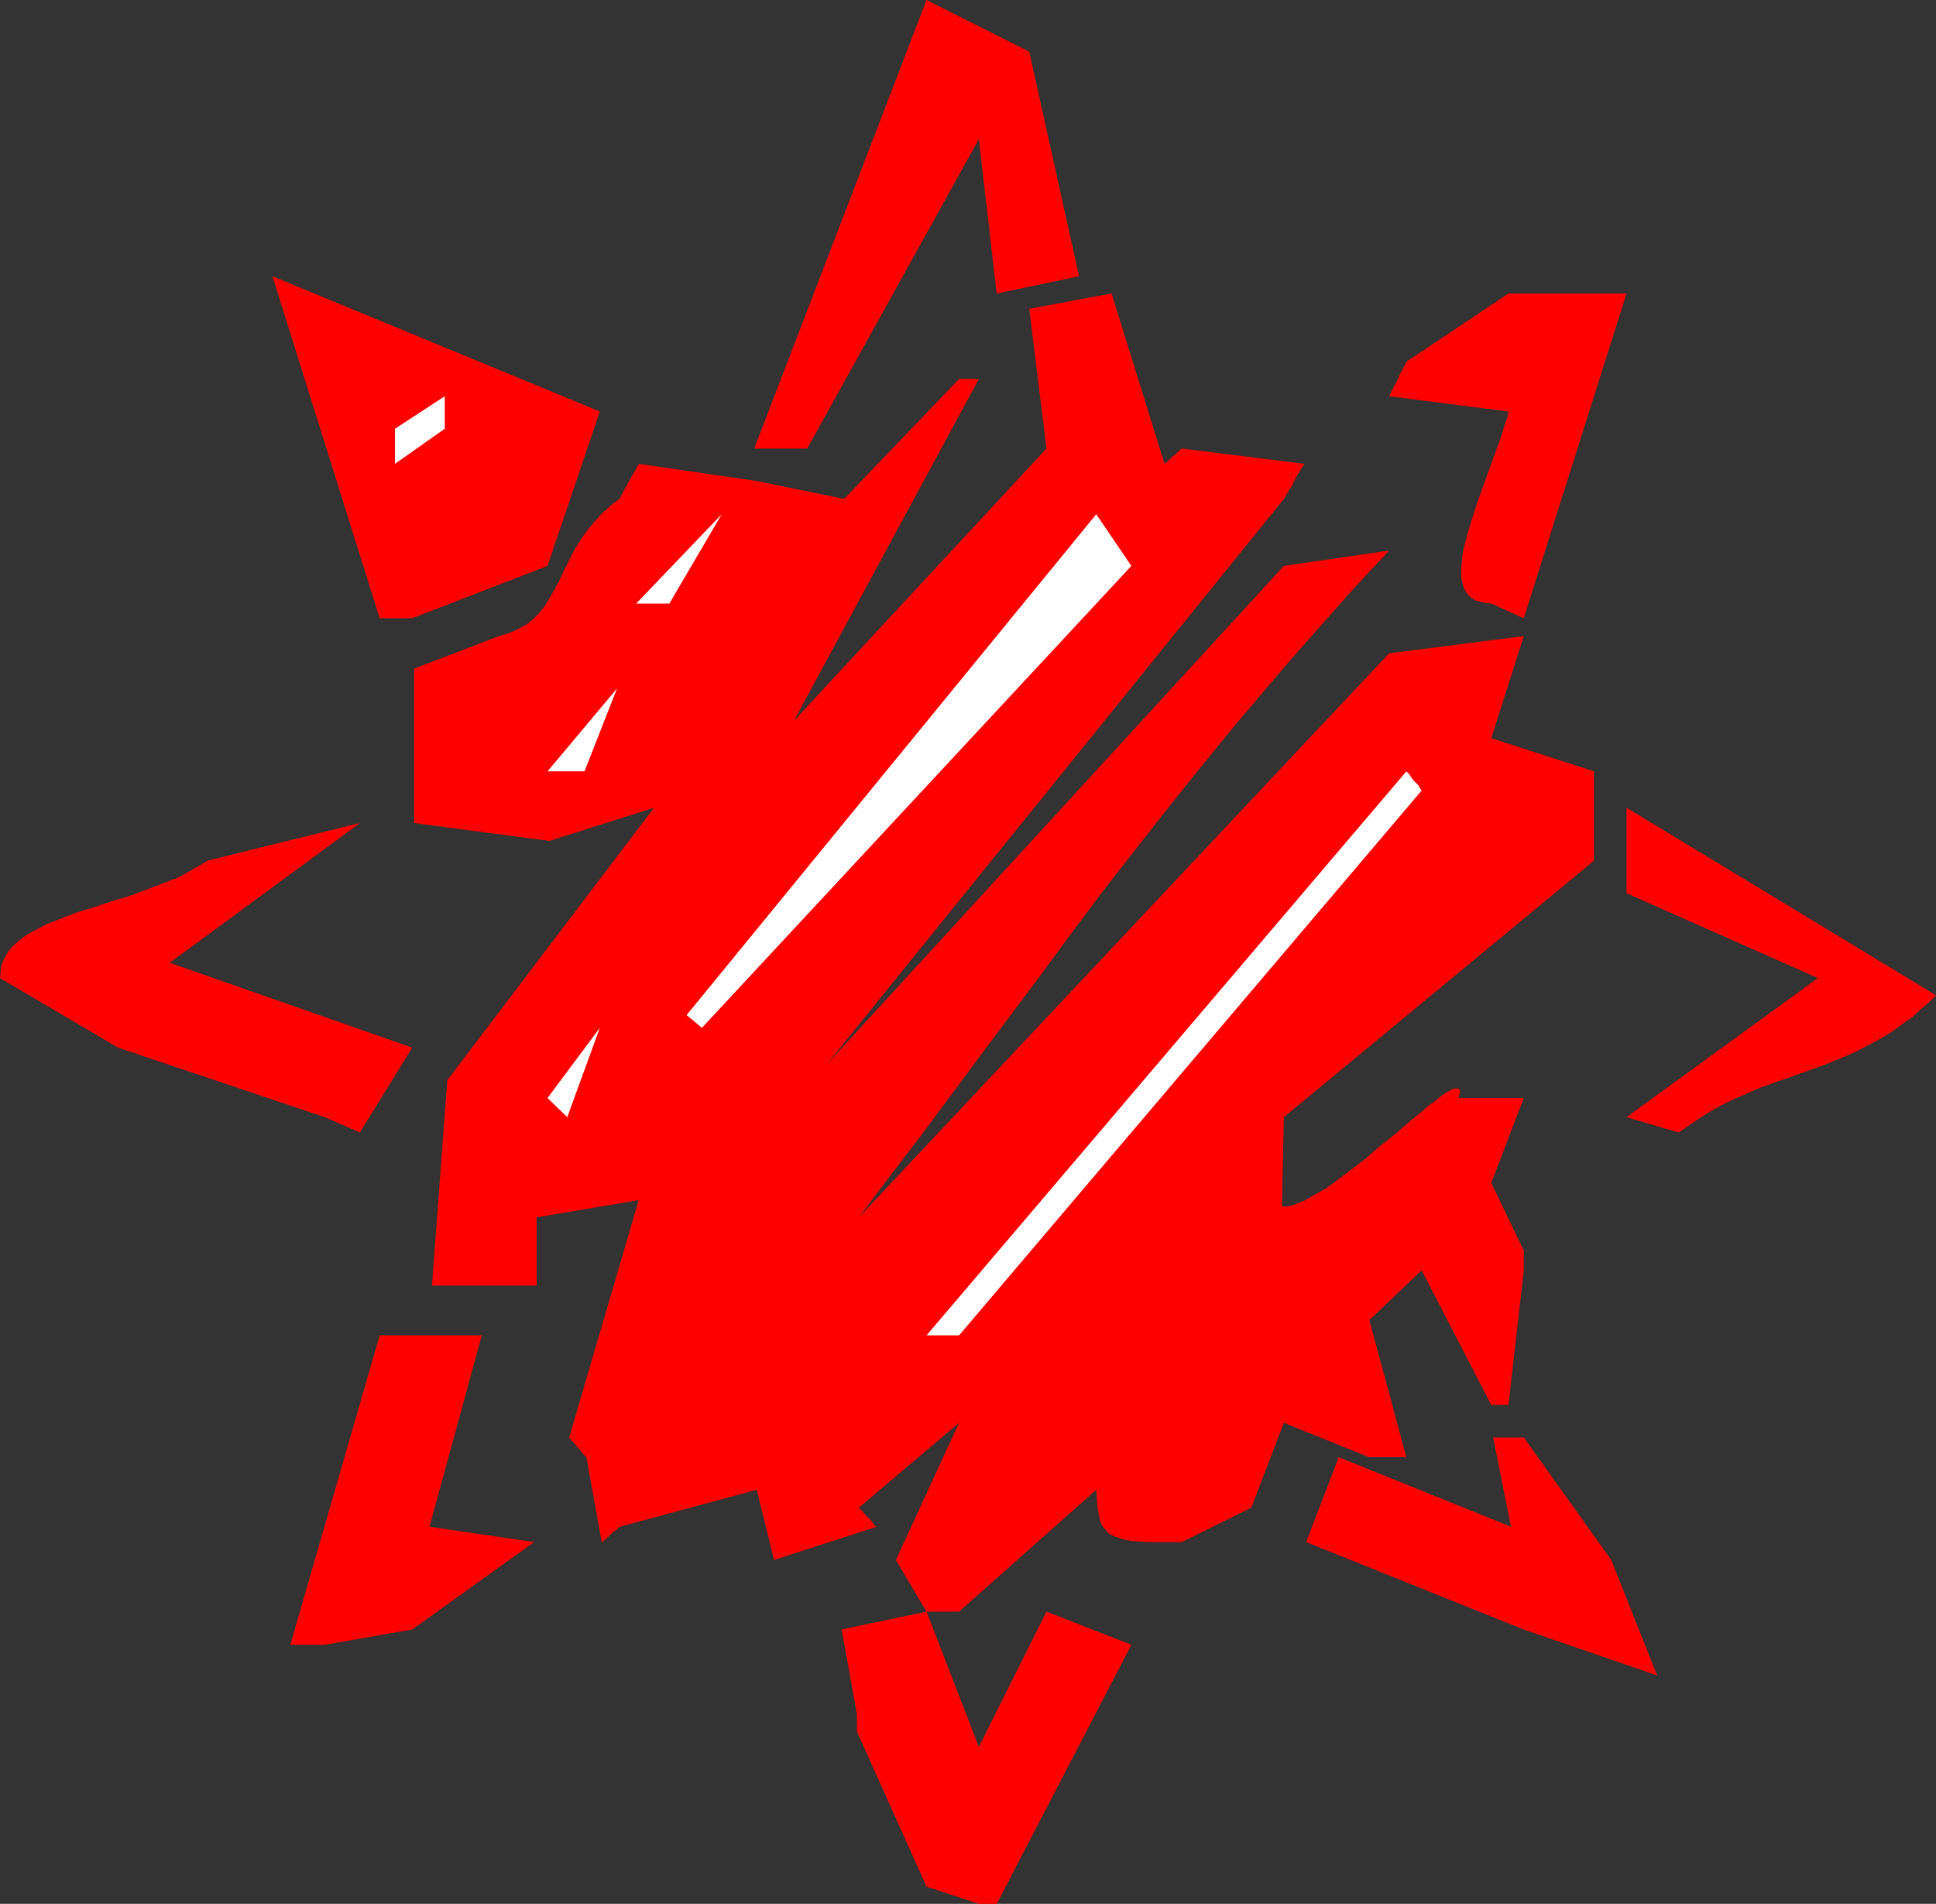
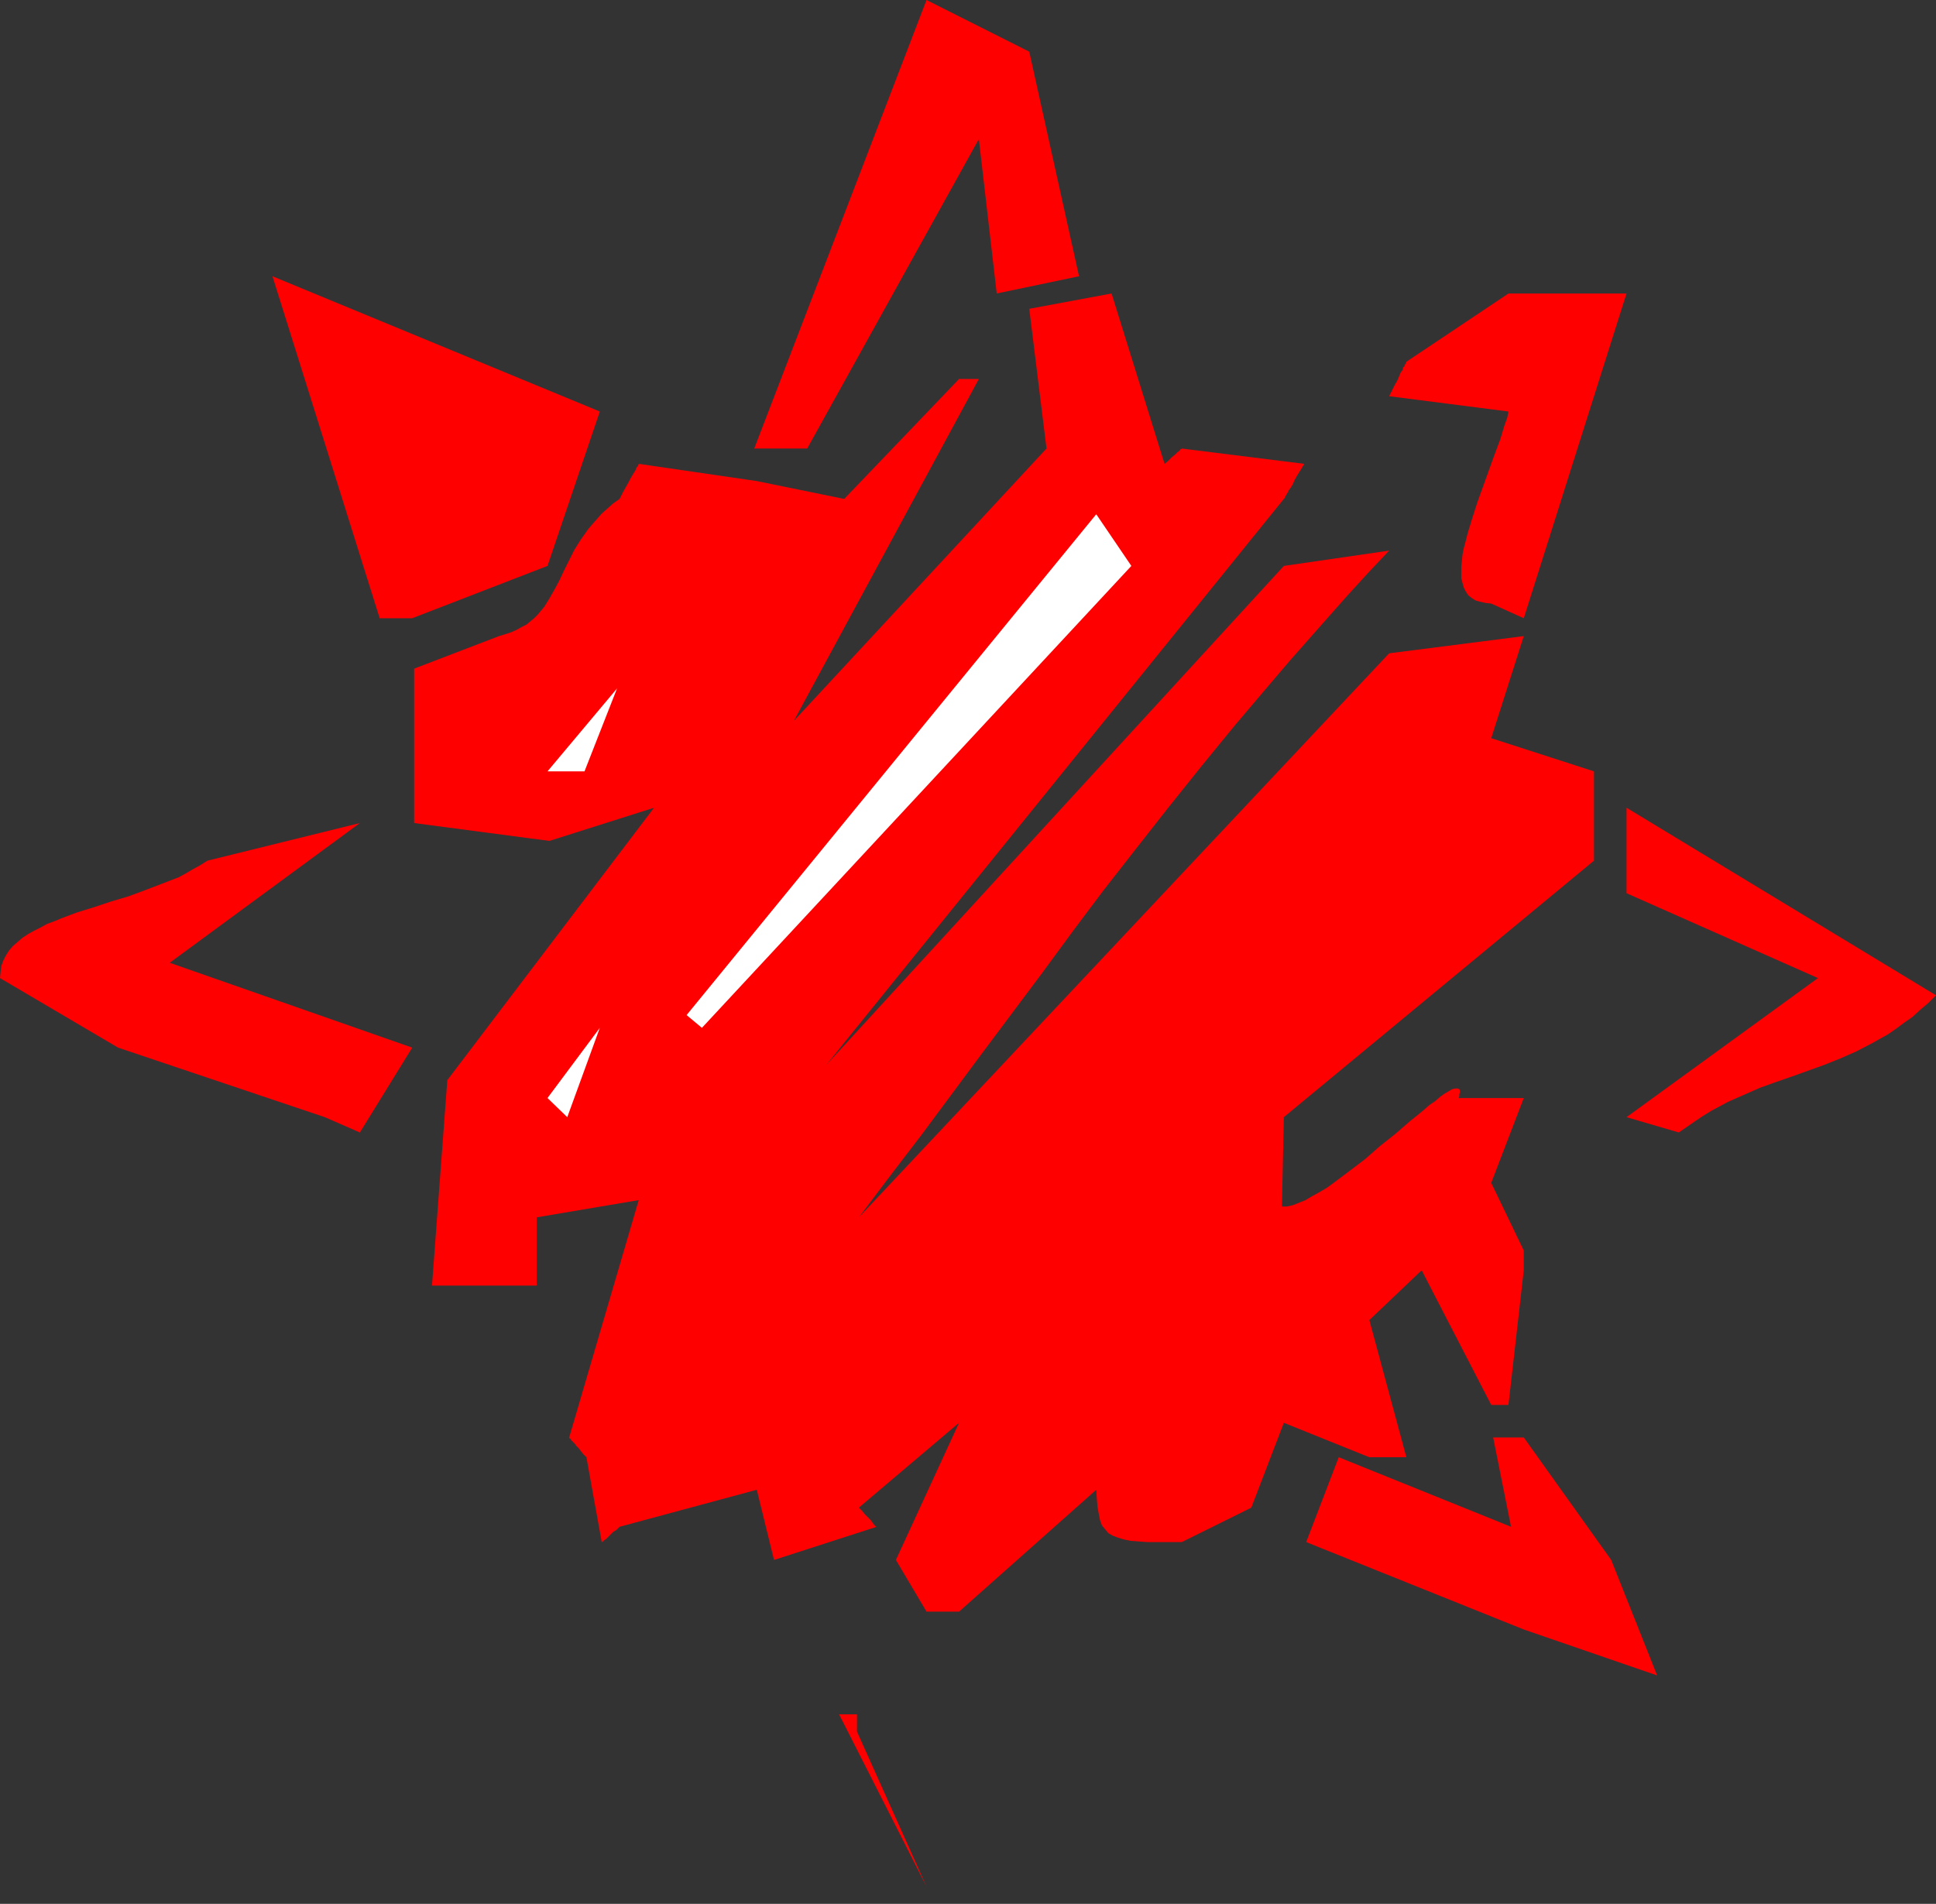
<svg xmlns="http://www.w3.org/2000/svg" xmlns:ns1="http://sodipodi.sourceforge.net/DTD/sodipodi-0.dtd" xmlns:ns2="http://www.inkscape.org/namespaces/inkscape" version="1.0" width="129.724mm" height="127.586mm" id="svg15" ns1:docname="Star 068.wmf">
  <rect width="100%" height="100%" fill="#333333" stroke="none" />
  <ns1:namedview id="namedview15" pagecolor="#ffffff" bordercolor="#000000" borderopacity="0.25" ns2:showpageshadow="2" ns2:pageopacity="0.0" ns2:pagecheckerboard="0" ns2:deskcolor="#d1d1d1" ns2:document-units="mm" />
  <defs id="defs1">
    <pattern id="WMFhbasepattern" patternUnits="userSpaceOnUse" width="6" height="6" x="0" y="0" />
  </defs>
-   <path style="fill:#ff0000;fill-opacity:1;fill-rule:evenodd;stroke:none" d="m 234.643,477.851 -17.614,-39.269 v -4.363 l -3.878,-21.493 21.493,-4.525 13.251,34.259 17.13,-34.259 21.493,8.403 -34.098,65.61 h -4.525 z" id="path1" />
-   <path style="fill:#ff0000;fill-opacity:1;fill-rule:evenodd;stroke:none" d="m 73.528,416.605 22.624,-78.376 h 25.856 l -13.251,48.48 26.502,3.878 -30.866,22.139 -22.139,3.878 z" id="path2" />
+   <path style="fill:#ff0000;fill-opacity:1;fill-rule:evenodd;stroke:none" d="m 234.643,477.851 -17.614,-39.269 v -4.363 h -4.525 z" id="path1" />
  <path style="fill:#ff0000;fill-opacity:1;fill-rule:evenodd;stroke:none" d="m 385.9,412.727 -55.106,-22.139 8.242,-21.493 43.632,17.614 -4.525,-22.624 h 7.757 l 22.139,31.027 11.635,29.25 z" id="path3" />
  <path style="fill:#ff0000;fill-opacity:1;fill-rule:evenodd;stroke:none" d="m 234.643,408.202 -7.757,-13.09 15.998,-34.744 -25.371,21.493 0.808,0.808 0.646,0.808 0.646,0.646 0.485,0.485 0.485,0.485 0.323,0.485 0.485,0.646 0.323,0.323 0.162,0.162 h 0.162 l -26.018,8.403 -4.363,-17.776 -34.744,9.373 -0.808,0.808 -0.808,0.485 -0.485,0.485 -0.485,0.485 -0.485,0.485 -0.323,0.323 -0.485,0.323 -0.323,0.323 -0.162,0.162 h -0.162 l -3.878,-21.493 -0.808,-0.808 -0.646,-0.808 -0.485,-0.646 -0.646,-0.646 -0.323,-0.485 -0.323,-0.323 -0.646,-0.646 -0.162,-0.323 -0.323,-0.162 v -0.162 l 17.614,-60.115 -25.856,4.363 v 17.291 h -26.502 l 3.878,-52.035 52.358,-69.003 -26.502,8.403 -34.259,-4.525 v -39.107 l 21.493,-8.242 1.616,-0.485 1.454,-0.485 1.454,-0.646 1.131,-0.646 1.293,-0.646 0.97,-0.808 0.97,-0.808 0.97,-0.97 1.616,-1.939 1.293,-2.101 1.293,-2.262 1.293,-2.424 1.131,-2.424 1.293,-2.586 1.293,-2.586 1.616,-2.586 1.939,-2.747 0.97,-1.131 1.293,-1.454 1.131,-1.293 1.454,-1.293 1.454,-1.293 1.616,-1.131 0.808,-1.616 0.808,-1.454 0.646,-1.131 0.485,-0.97 0.485,-0.808 0.485,-0.808 0.323,-0.485 0.162,-0.485 0.323,-0.485 0.162,-0.162 0.162,-0.485 v 0 l 29.896,4.363 22.139,4.525 29.088,-30.381 h 5.01 l -46.864,86.618 63.994,-69.003 -4.363,-35.39 20.846,-3.878 13.413,43.147 0.808,-0.646 0.646,-0.646 0.485,-0.485 0.646,-0.485 0.323,-0.323 0.323,-0.323 0.646,-0.485 0.162,-0.323 h 0.323 v -0.162 l 31.027,3.878 -0.97,1.616 -0.808,1.293 -0.646,1.131 -0.485,1.131 -0.485,0.808 -0.485,0.646 -0.323,0.646 -0.323,0.485 -0.162,0.323 -0.162,0.323 -0.162,0.323 -0.162,0.162 -115.867,143.339 115.867,-126.371 26.664,-3.878 -5.333,5.656 -5.171,5.656 -5.01,5.656 -4.848,5.494 -4.848,5.494 -4.686,5.494 -4.525,5.333 -4.525,5.333 -4.363,5.333 -4.363,5.333 -8.403,10.504 -8.242,10.504 -8.08,10.342 -7.757,10.342 -7.595,10.342 -15.352,20.523 -15.352,20.685 -7.918,10.342 -7.918,10.504 134.289,-142.854 34.098,-4.363 -8.242,25.856 26.018,8.403 v 22.624 l -78.538,64.963 -0.485,22.624 h 1.293 l 1.454,-0.323 1.616,-0.646 1.616,-0.646 1.616,-0.97 1.778,-0.97 1.939,-1.131 1.778,-1.293 1.939,-1.454 1.939,-1.454 4.04,-3.07 3.878,-3.394 3.878,-3.07 3.717,-3.232 1.616,-1.293 1.778,-1.454 1.454,-1.293 1.454,-0.97 1.293,-1.131 1.131,-0.808 1.131,-0.646 0.808,-0.485 0.808,-0.162 h 0.485 l 0.485,0.162 0.162,0.485 v 0.323 l -0.162,0.485 v 0.485 l -0.162,0.485 h 16.483 l -8.242,21.493 8.242,17.13 v 5.01 l -3.878,34.098 h -4.363 l -17.614,-34.098 -13.251,12.605 9.373,34.744 h -9.373 l -21.654,-8.726 -8.242,21.493 -17.614,8.726 h -5.979 -2.586 l -2.262,-0.162 -2.101,-0.162 -1.616,-0.323 -1.616,-0.485 -1.293,-0.485 -1.131,-0.646 -0.808,-0.97 -0.808,-0.97 -0.485,-1.293 -0.323,-1.616 -0.323,-1.778 -0.162,-1.939 -0.162,-2.424 -34.744,30.866 z" id="path4" />
-   <path style="fill:#ffffff;fill-opacity:1;fill-rule:evenodd;stroke:none" d="M 234.643,338.229 356.166,195.375 l 0.808,0.808 0.485,0.808 0.485,0.646 0.485,0.485 0.485,0.485 0.323,0.323 0.323,0.646 0.323,0.485 0.162,0.162 v 0 L 242.885,338.229 Z" id="path5" />
  <path style="fill:#ff0000;fill-opacity:1;fill-rule:evenodd;stroke:none" d="M 82.254,282.962 29.896,265.347 0,247.733 l 0.162,-1.616 0.162,-1.454 0.485,-1.293 0.646,-1.293 0.808,-1.293 0.97,-1.131 1.293,-1.131 1.131,-0.97 1.454,-0.97 1.454,-0.808 1.616,-0.808 1.778,-0.97 1.778,-0.646 1.939,-0.808 3.878,-1.454 4.202,-1.293 4.363,-1.454 4.363,-1.293 4.363,-1.616 4.202,-1.616 4.202,-1.616 1.778,-0.97 1.939,-1.131 1.778,-0.97 1.778,-1.131 38.622,-9.534 -48.157,35.39 61.408,21.493 -13.251,21.493 z" id="path6" />
  <path style="fill:#ffffff;fill-opacity:1;fill-rule:evenodd;stroke:none" d="m 138.653,278.114 13.251,-17.776 -8.242,22.624 z" id="path7" />
  <path style="fill:#ff0000;fill-opacity:1;fill-rule:evenodd;stroke:none" d="m 411.918,282.962 48.48,-35.229 -48.48,-21.493 V 204.586 l 78.376,47.51 -1.939,1.939 -2.101,1.778 -1.939,1.778 -2.101,1.454 -1.939,1.454 -2.101,1.454 -4.04,2.262 -4.04,2.101 -4.04,1.778 -4.04,1.616 -4.04,1.454 -4.04,1.454 -4.202,1.454 -4.04,1.454 -4.04,1.778 -4.04,1.778 -4.202,2.262 -2.101,1.293 -1.939,1.293 -2.101,1.454 -2.101,1.454 z" id="path8" />
  <path style="fill:#ffffff;fill-opacity:1;fill-rule:evenodd;stroke:none" d="M 173.881,257.106 277.628,130.25 286.516,143.339 177.76,260.338 Z" id="path9" />
  <path style="fill:#ffffff;fill-opacity:1;fill-rule:evenodd;stroke:none" d="m 138.653,195.375 17.614,-21.008 -8.242,21.008 z" id="path10" />
  <path style="fill:#ff0000;fill-opacity:1;fill-rule:evenodd;stroke:none" d="M 96.152,156.59 69.003,69.973 151.904,104.232 138.653,143.339 104.393,156.59 Z" id="path11" />
-   <path style="fill:#ffffff;fill-opacity:1;fill-rule:evenodd;stroke:none" d="m 161.115,152.874 21.654,-22.624 -13.251,22.624 z" id="path12" />
  <path style="fill:#ff0000;fill-opacity:1;fill-rule:evenodd;stroke:none" d="m 377.659,152.874 -1.454,-0.162 -1.454,-0.323 -1.131,-0.323 -0.97,-0.646 -0.808,-0.646 -0.646,-0.97 -0.485,-0.97 -0.323,-1.131 -0.323,-1.293 v -1.293 -1.454 l 0.162,-1.616 0.162,-1.616 0.323,-1.616 0.485,-1.778 0.485,-1.939 1.131,-3.717 1.293,-4.04 2.909,-8.08 1.454,-4.04 1.454,-3.878 1.131,-3.717 0.646,-1.778 0.323,-1.616 -30.219,-3.878 0.808,-1.616 0.646,-1.293 0.646,-1.131 0.485,-1.131 0.323,-0.808 0.485,-0.646 0.162,-0.646 0.323,-0.323 0.162,-0.485 0.162,-0.162 0.162,-0.485 v 0 l 25.856,-17.291 h 29.896 l -26.018,82.254 z" id="path13" />
-   <path style="fill:#ffffff;fill-opacity:1;fill-rule:evenodd;stroke:none" d="m 100.03,117.483 v -8.888 l 12.605,-8.242 v 8.242 z" id="path14" />
  <path style="fill:#ff0000;fill-opacity:1;fill-rule:evenodd;stroke:none" d="M 191.011,113.605 234.643,0 l 26.018,13.09 12.605,56.883 -20.846,4.363 -4.525,-39.107 -43.47,78.376 h -3.878 z" id="path15" />
</svg>